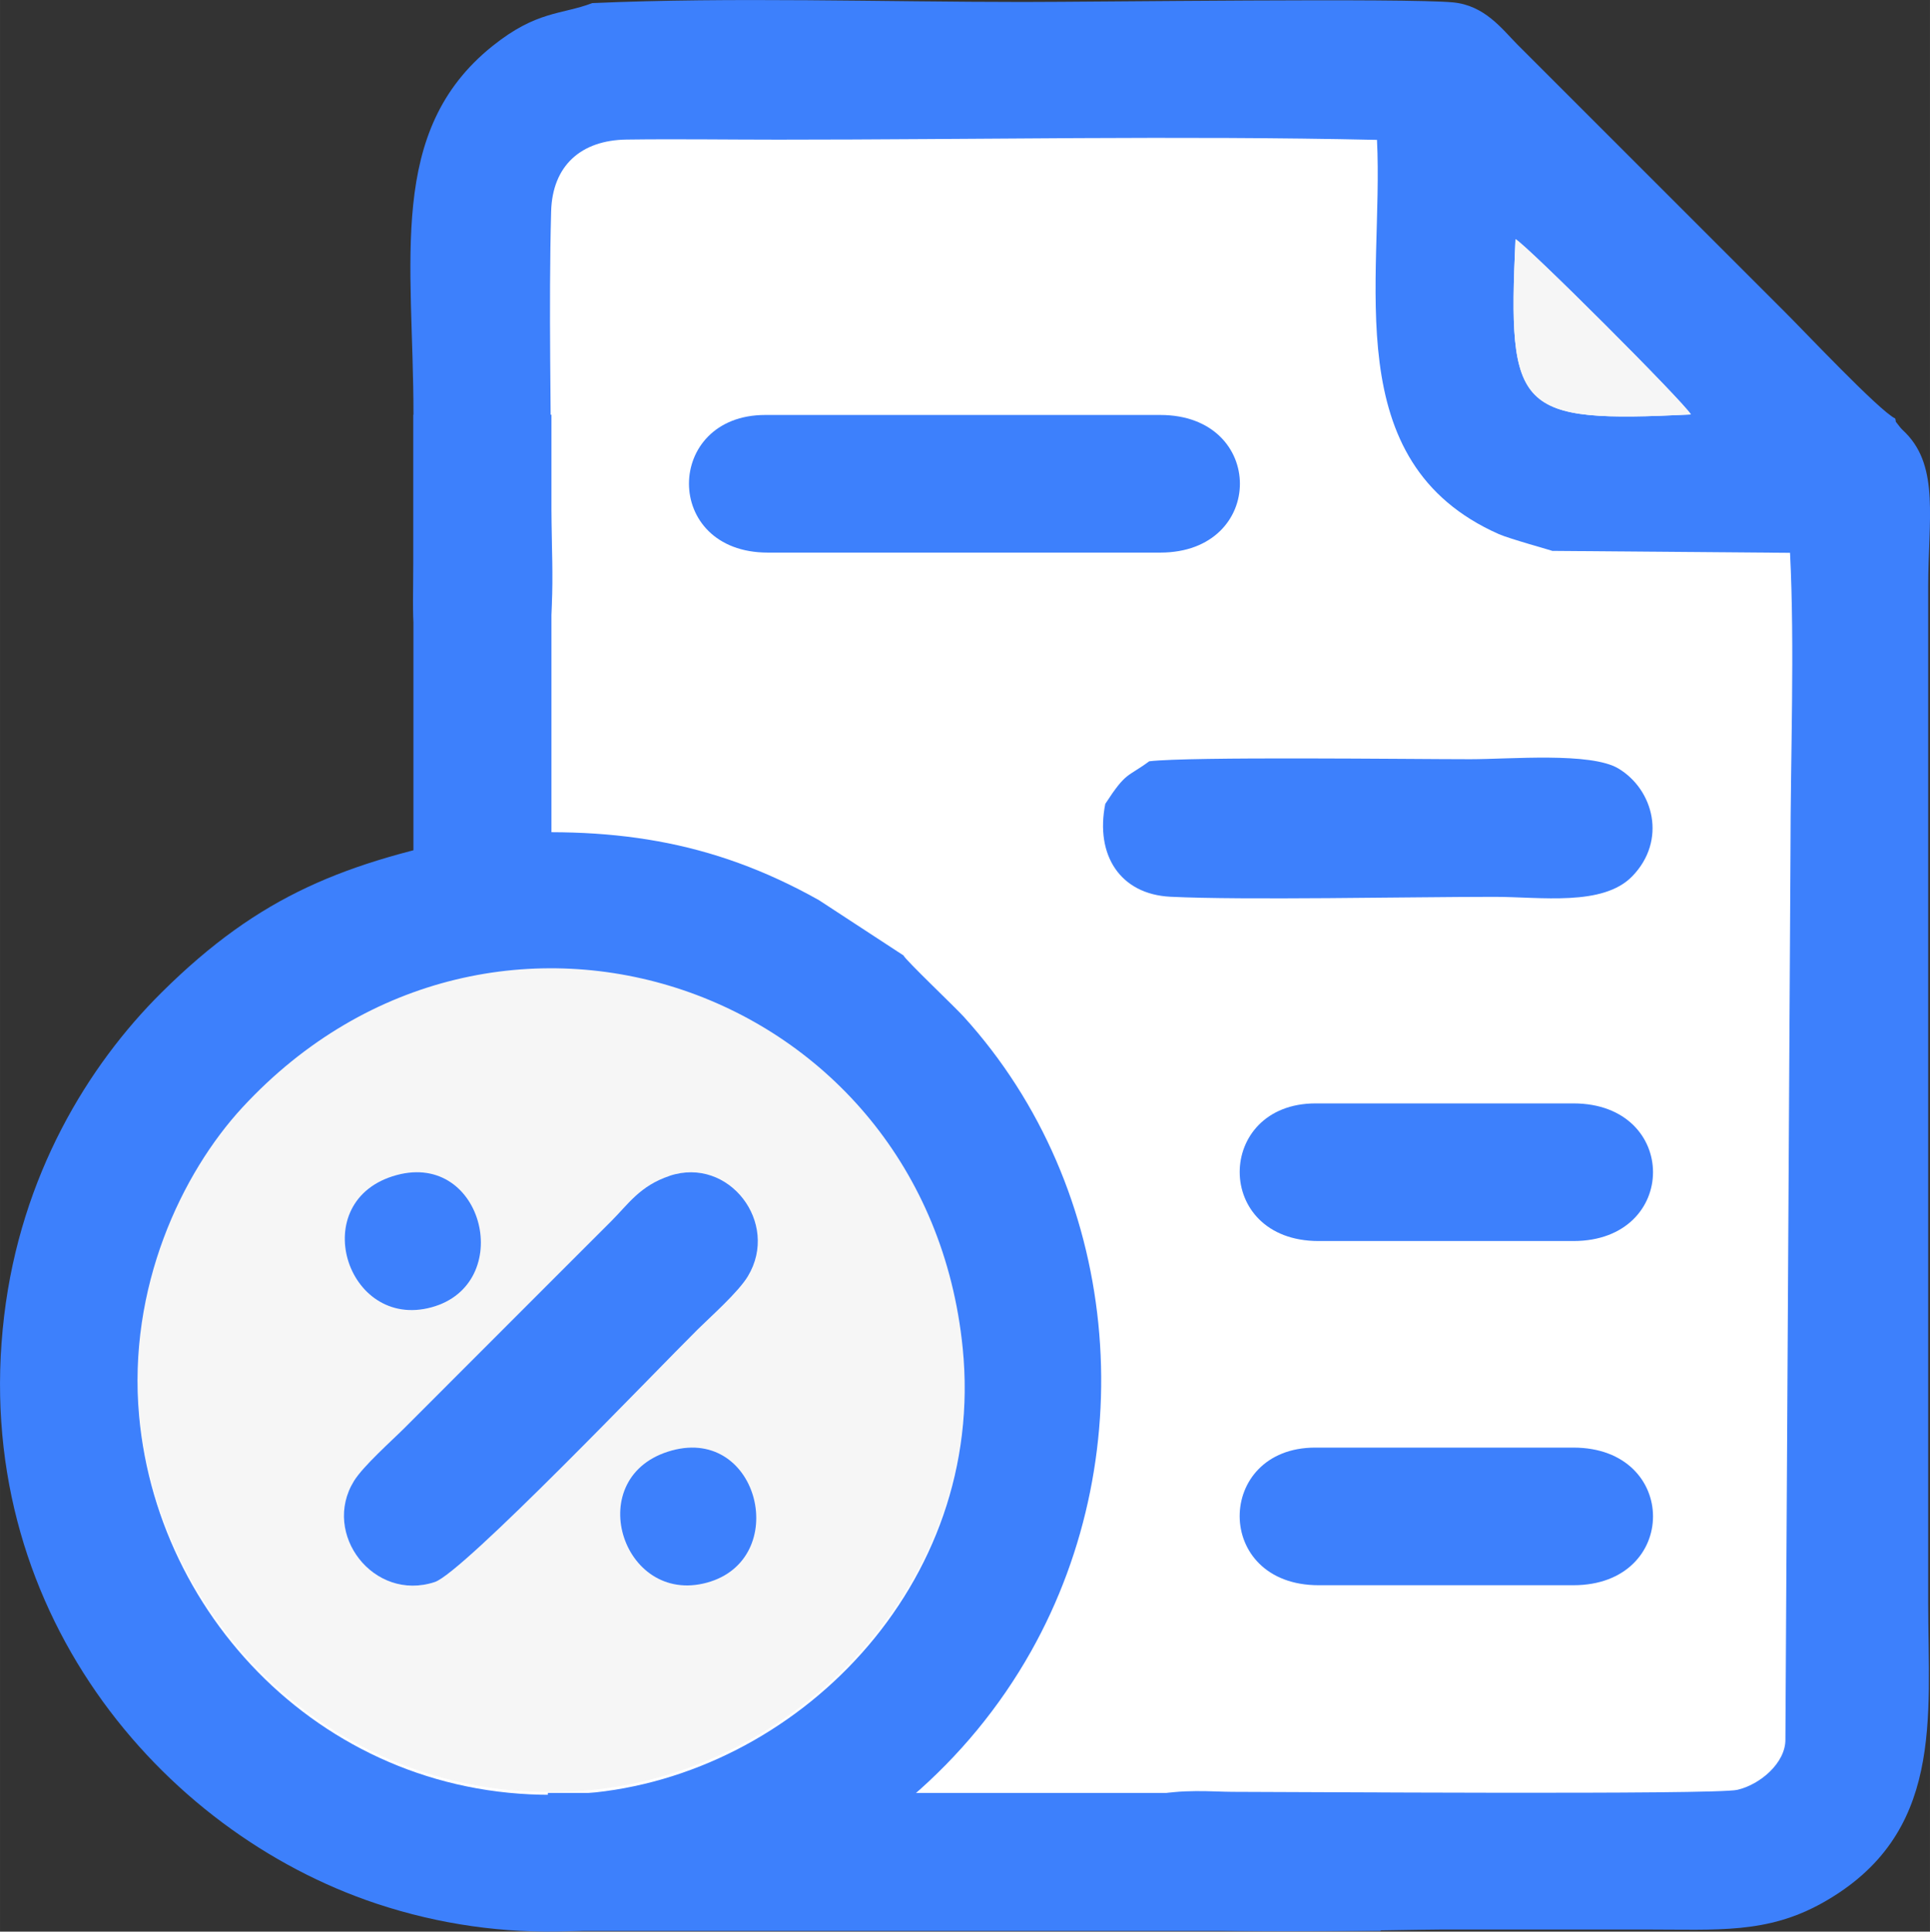
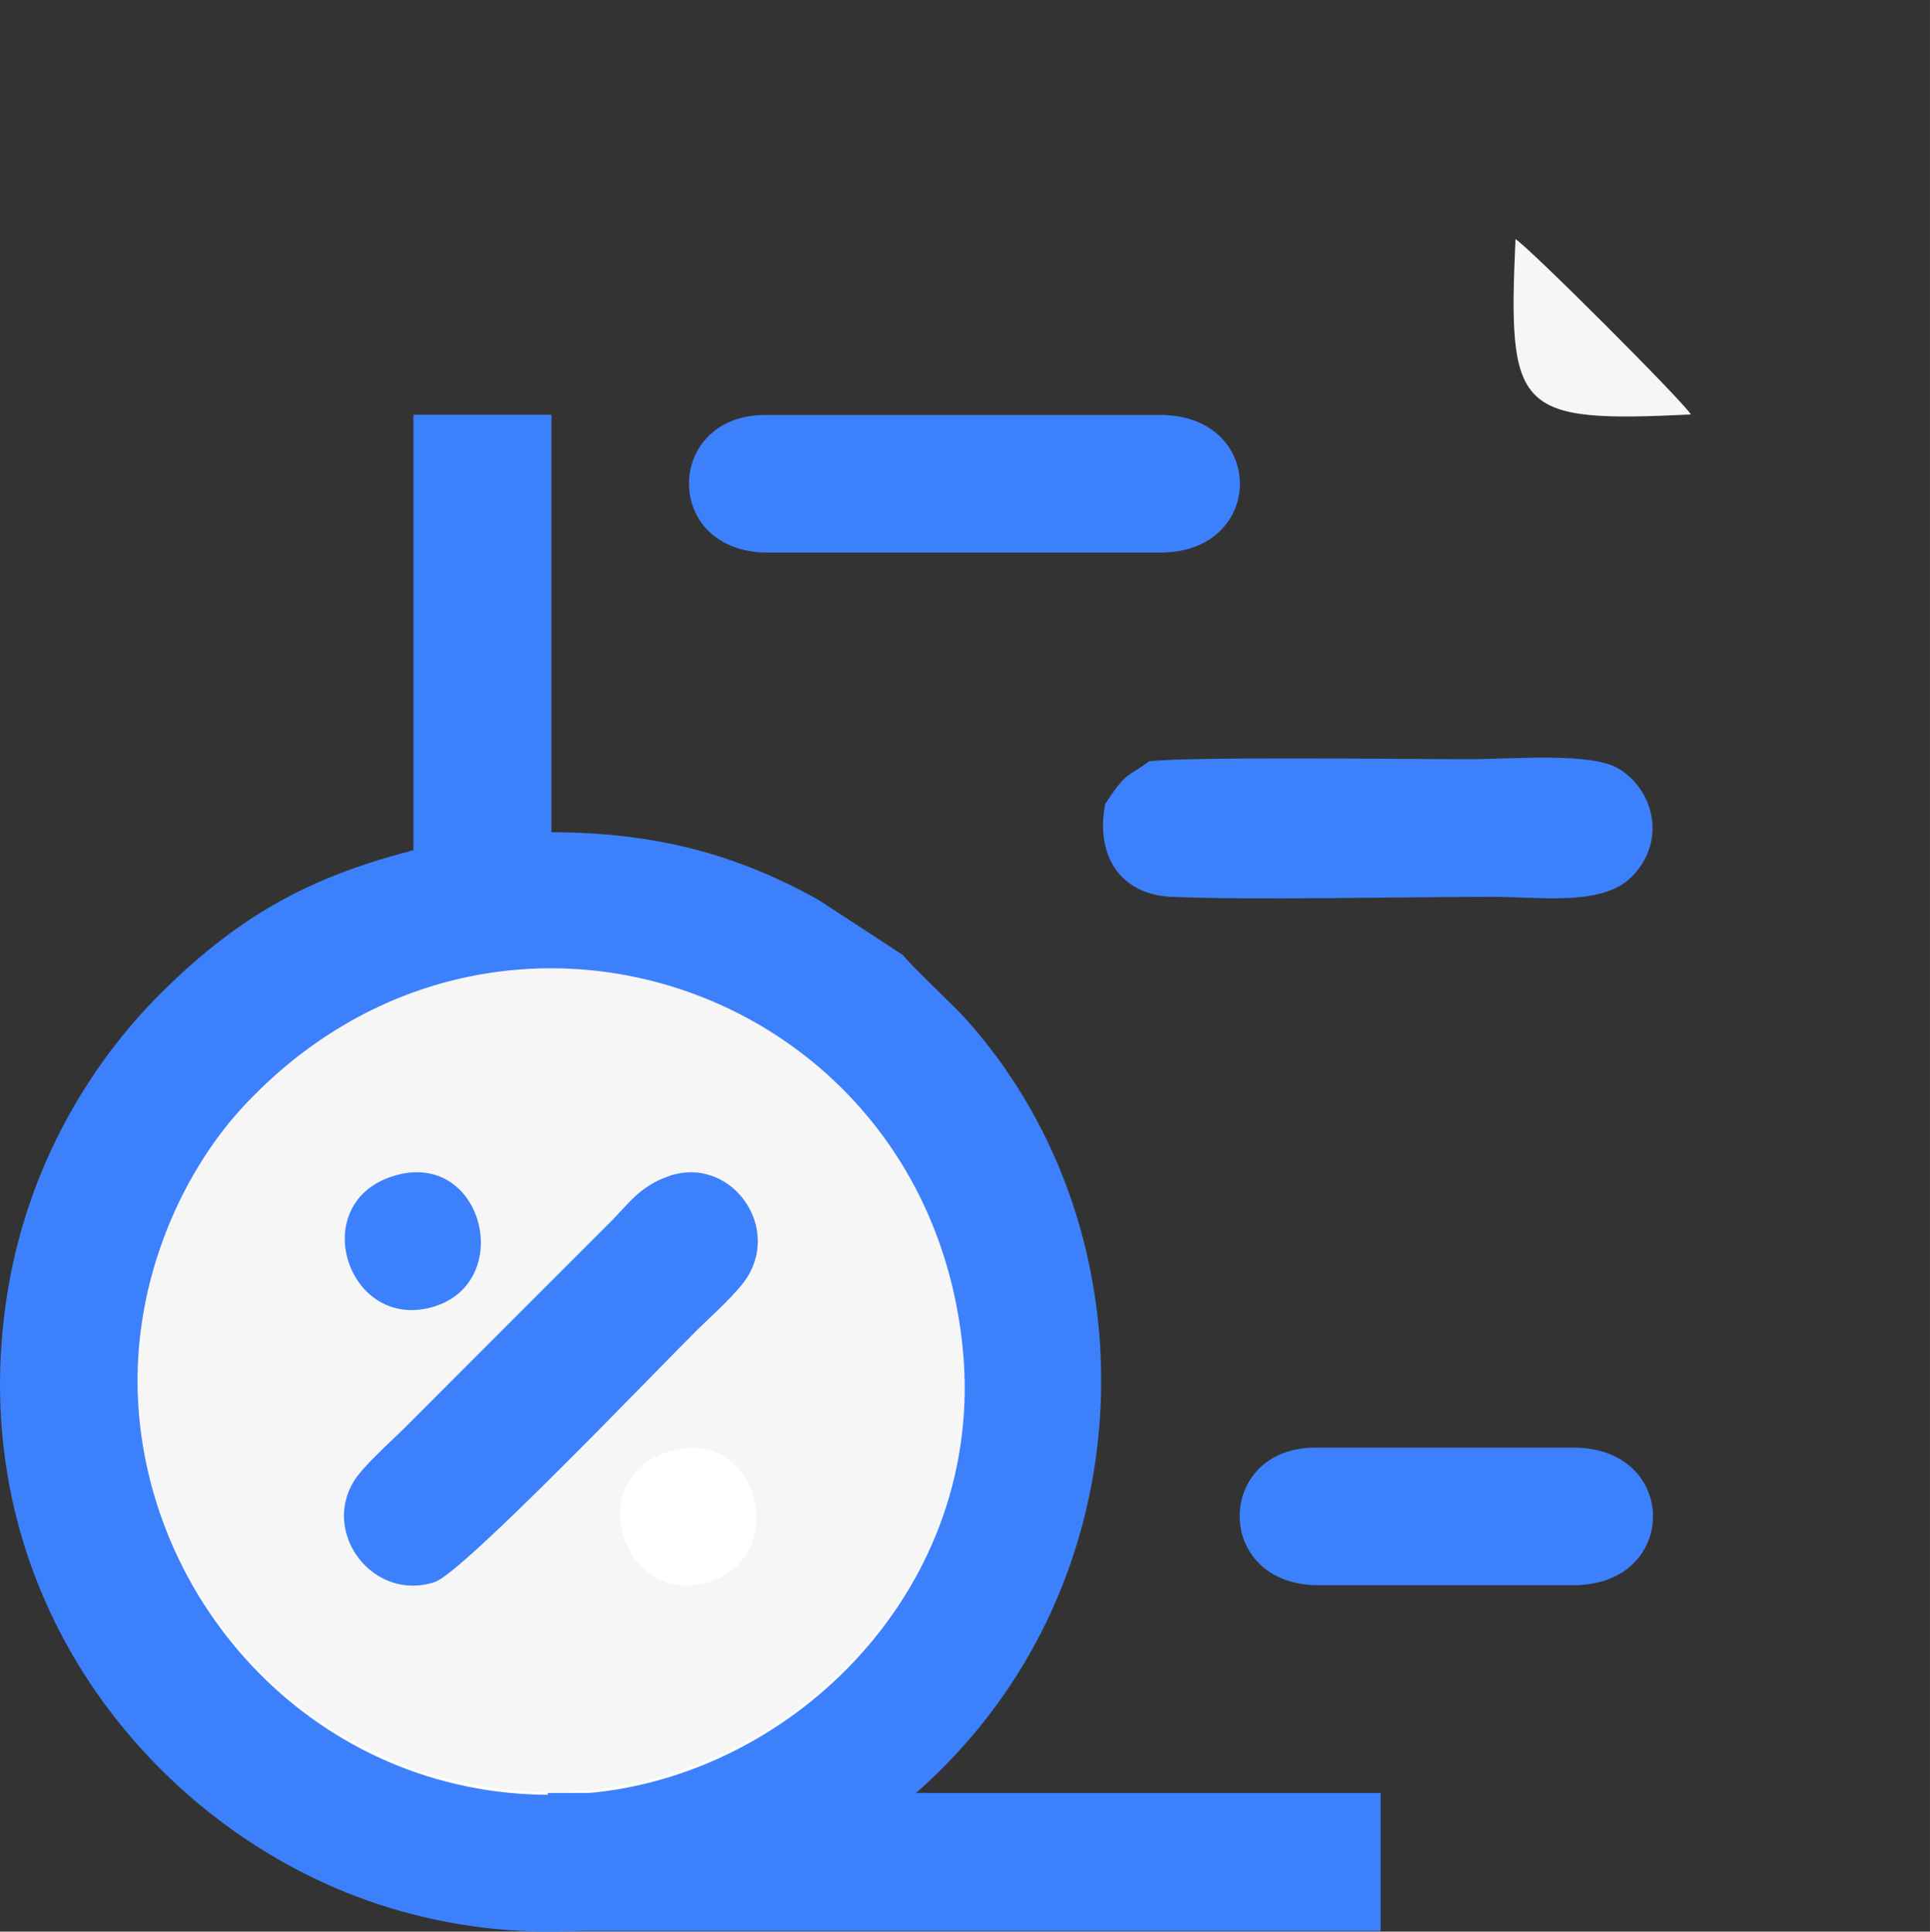
<svg xmlns="http://www.w3.org/2000/svg" xml:space="preserve" width="148.31mm" height="148.46mm" version="1.1" style="shape-rendering:geometricPrecision; text-rendering:geometricPrecision; image-rendering:optimizeQuality; fill-rule:evenodd; clip-rule:evenodd" viewBox="0 0 429.16 429.6">
  <rect x="0" y="0" width="429.16" height="429.6" fill="#333333" stroke="none" />
  <defs>
    <style type="text/css"> .fil1 {fill:#3D80FC} .fil2 {fill:#F6F6F6} .fil0 {fill:white} </style>
  </defs>
  <g id="Слой_x0020_1">
    <circle class="fil0" cx="122.43" cy="307.34" r="112.23" />
-     <path class="fil0" d="M138.39 16.81l187.42 0 88.51 91.8 0 274.64c0,17.49 -14.31,31.79 -31.79,31.79l-244.14 0c-17.49,0 -31.79,-14.31 -31.79,-31.79l0 -334.65c0,-17.49 14.31,-31.79 31.79,-31.79z" />
    <g id="_2231767744640">
-       <path class="fil1" d="M375.99 92.18c-38.71,1.87 -40.75,-0.48 -39,-38.99 2.74,1.54 37.45,36.24 39,38.99zm-30.72 30.34l52.77 0.43c1.06,21.23 0.1,45 0.1,66.51l-1.13 197.43c0.03,5.19 -5.63,10.02 -10.71,11.18 -4.95,1.13 -99.78,0.44 -112.23,0.44 -8.38,0 -29.73,-2.93 -29,16.01 0.24,6.14 3.97,10.79 8.91,13.14 6.27,2.98 57.76,1.47 66.79,1.47 15.06,0 30.11,0 45.17,0 16,0 26.94,1 39.32,-5.93 27.15,-15.2 23.5,-41.08 23.5,-66.84l0 -225.83c0,-14.82 2.52,-26.51 -4.94,-34.17 -0.67,-0.69 -0.98,-0.89 -1.47,-1.55 -1.34,-1.79 -0.52,-0.43 -0.92,-1.73 -3.6,-1.75 -20.44,-19.64 -24.75,-23.91l-59.32 -59.32c-3.33,-3.36 -7.2,-8.66 -14.28,-9.32 -10.74,-0.99 -78.67,-0.09 -95.69,-0.09 -31.28,0 -64.67,-1.12 -95.69,0.25 -6.88,2.62 -12.34,1.63 -22.24,9.59 -23.52,18.89 -17.52,47.7 -17.52,81.97 0,10.97 0,21.95 0,32.92 0,11.76 -1.52,20.35 7.03,25.83 8.07,5.18 18.04,1.68 21.92,-5.93 2.94,-5.77 1.67,-24.45 1.67,-32.15 0,-21.73 -0.58,-44.24 -0.01,-65.87 0.27,-10.23 6.66,-15.88 16.78,-16.01 11.19,-0.15 22.51,0.02 33.71,0.02 44.09,0 89.18,-0.93 133.15,0.05 1.55,31.17 -9.03,71.66 27.09,87.68 2.28,1.01 11.89,3.68 12.01,3.76z" />
      <path class="fil2" d="M149.43 322.58c19.5,-5.3 26.46,24.27 7.79,29.4 -19.05,5.23 -28.11,-23.87 -7.79,-29.4zm-61.24 -61.24c19.5,-5.3 26.46,24.27 7.79,29.4 -19.05,5.23 -28.11,-23.87 -7.79,-29.4zm60.7 0.18c13.17,-4.4 24.59,10.46 17.42,22.33 -2.15,3.56 -8.32,9.01 -11.13,11.8 -9.4,9.3 -52.21,54.14 -58.5,56.21 -13.6,4.47 -25.2,-10.73 -17.97,-22.46 2.06,-3.35 8.32,-8.9 11.2,-11.76l34.43 -34.46c4.04,-4.02 7.46,-7.47 11.49,-11.48 3.89,-3.86 6.43,-7.95 13.07,-10.17zm-117.96 52.73c4.34,47.77 45.82,88.33 99.2,83.98 46.81,-3.81 89.2,-46.38 83.94,-99.01 -8.06,-80.64 -104.39,-113.88 -160.16,-53.55 -13.49,14.6 -25.57,40.06 -22.98,68.58z" />
      <path class="fil1" d="M30.93 314.87c-2.59,-28.52 9.49,-53.98 22.98,-68.58 55.77,-60.33 152.1,-27.09 160.16,53.55 5.26,52.63 -37.13,95.2 -83.94,99.01 -53.39,4.35 -94.87,-36.21 -99.2,-83.98zm76.26 -129.21c-30.49,6.11 -49.29,13.29 -71.22,35.03 -16.4,16.26 -31.32,40.71 -35.05,71.97 -7.75,64.84 34.72,114.72 82.81,130.72 56.32,18.73 117.53,-6.3 145.53,-56.1 25.09,-44.64 19.8,-102.88 -14.96,-141.16 -1.95,-2.15 -13.06,-12.71 -13.4,-13.63l-18.81 -12.3c-23.97,-13.45 -46.41,-16.59 -74.9,-14.53z" />
      <path class="fil1" d="M245.78 178.75c-2.29,11.44 3.31,20.14 14.49,20.69 16.28,0.8 53.31,0.02 71.99,0.02 10.32,0 24.14,2.18 30.69,-4.57 7.74,-7.97 4.76,-19.27 -3.07,-23.97 -6.16,-3.69 -24.04,-2.07 -32.97,-2.07 -13.18,0 -62.21,-0.62 -71.36,0.46 -4.98,3.67 -5.07,2.23 -9.76,9.45z" />
      <path class="fil1" d="M170.73 122.9l87.27 0c23.61,0 23.62,-30.61 0,-30.61l-87.84 0c-22.47,0 -22.94,30.61 0.57,30.61z" />
      <path class="fil1" d="M148.89 261.52c-6.64,2.22 -9.18,6.3 -13.07,10.17 -4.03,4 -7.45,7.46 -11.49,11.48l-34.43 34.46c-2.88,2.87 -9.14,8.42 -11.2,11.76 -7.23,11.74 4.37,26.94 17.97,22.46 6.3,-2.07 49.11,-46.92 58.5,-56.21 2.82,-2.79 8.99,-8.24 11.13,-11.8 7.16,-11.87 -4.25,-26.73 -17.42,-22.33z" />
      <path class="fil1" d="M293.21 352.56l56.65 0c23.61,0 23.62,-30.61 0,-30.61l-57.41 0c-22.28,0 -22.75,30.61 0.77,30.61z" />
-       <path class="fil1" d="M293.21 276.01l56.65 0c23.61,0 23.62,-30.61 0,-30.61l-57.32 0c-22.37,0 -22.85,30.61 0.67,30.61z" />
      <path class="fil2" d="M375.99 92.18c-1.54,-2.74 -36.26,-37.45 -39,-38.99 -1.75,38.51 0.29,40.86 39,38.99z" />
      <path class="fil1" d="M88.19 261.34c-20.32,5.52 -11.26,34.63 7.79,29.4 18.68,-5.13 11.71,-34.69 -7.79,-29.4z" />
-       <path class="fil1" d="M149.43 322.58c-20.32,5.52 -11.26,34.63 7.79,29.4 18.68,-5.13 11.71,-34.69 -7.79,-29.4z" />
    </g>
    <rect class="fil1" x="91.93" y="92.24" width="30.69" height="105.24" />
    <rect class="fil1" transform="matrix(4.66093E-14 1 -7.34 1.10455E-13 307.008 398.753)" width="30.69" height="25.23" />
  </g>
</svg>